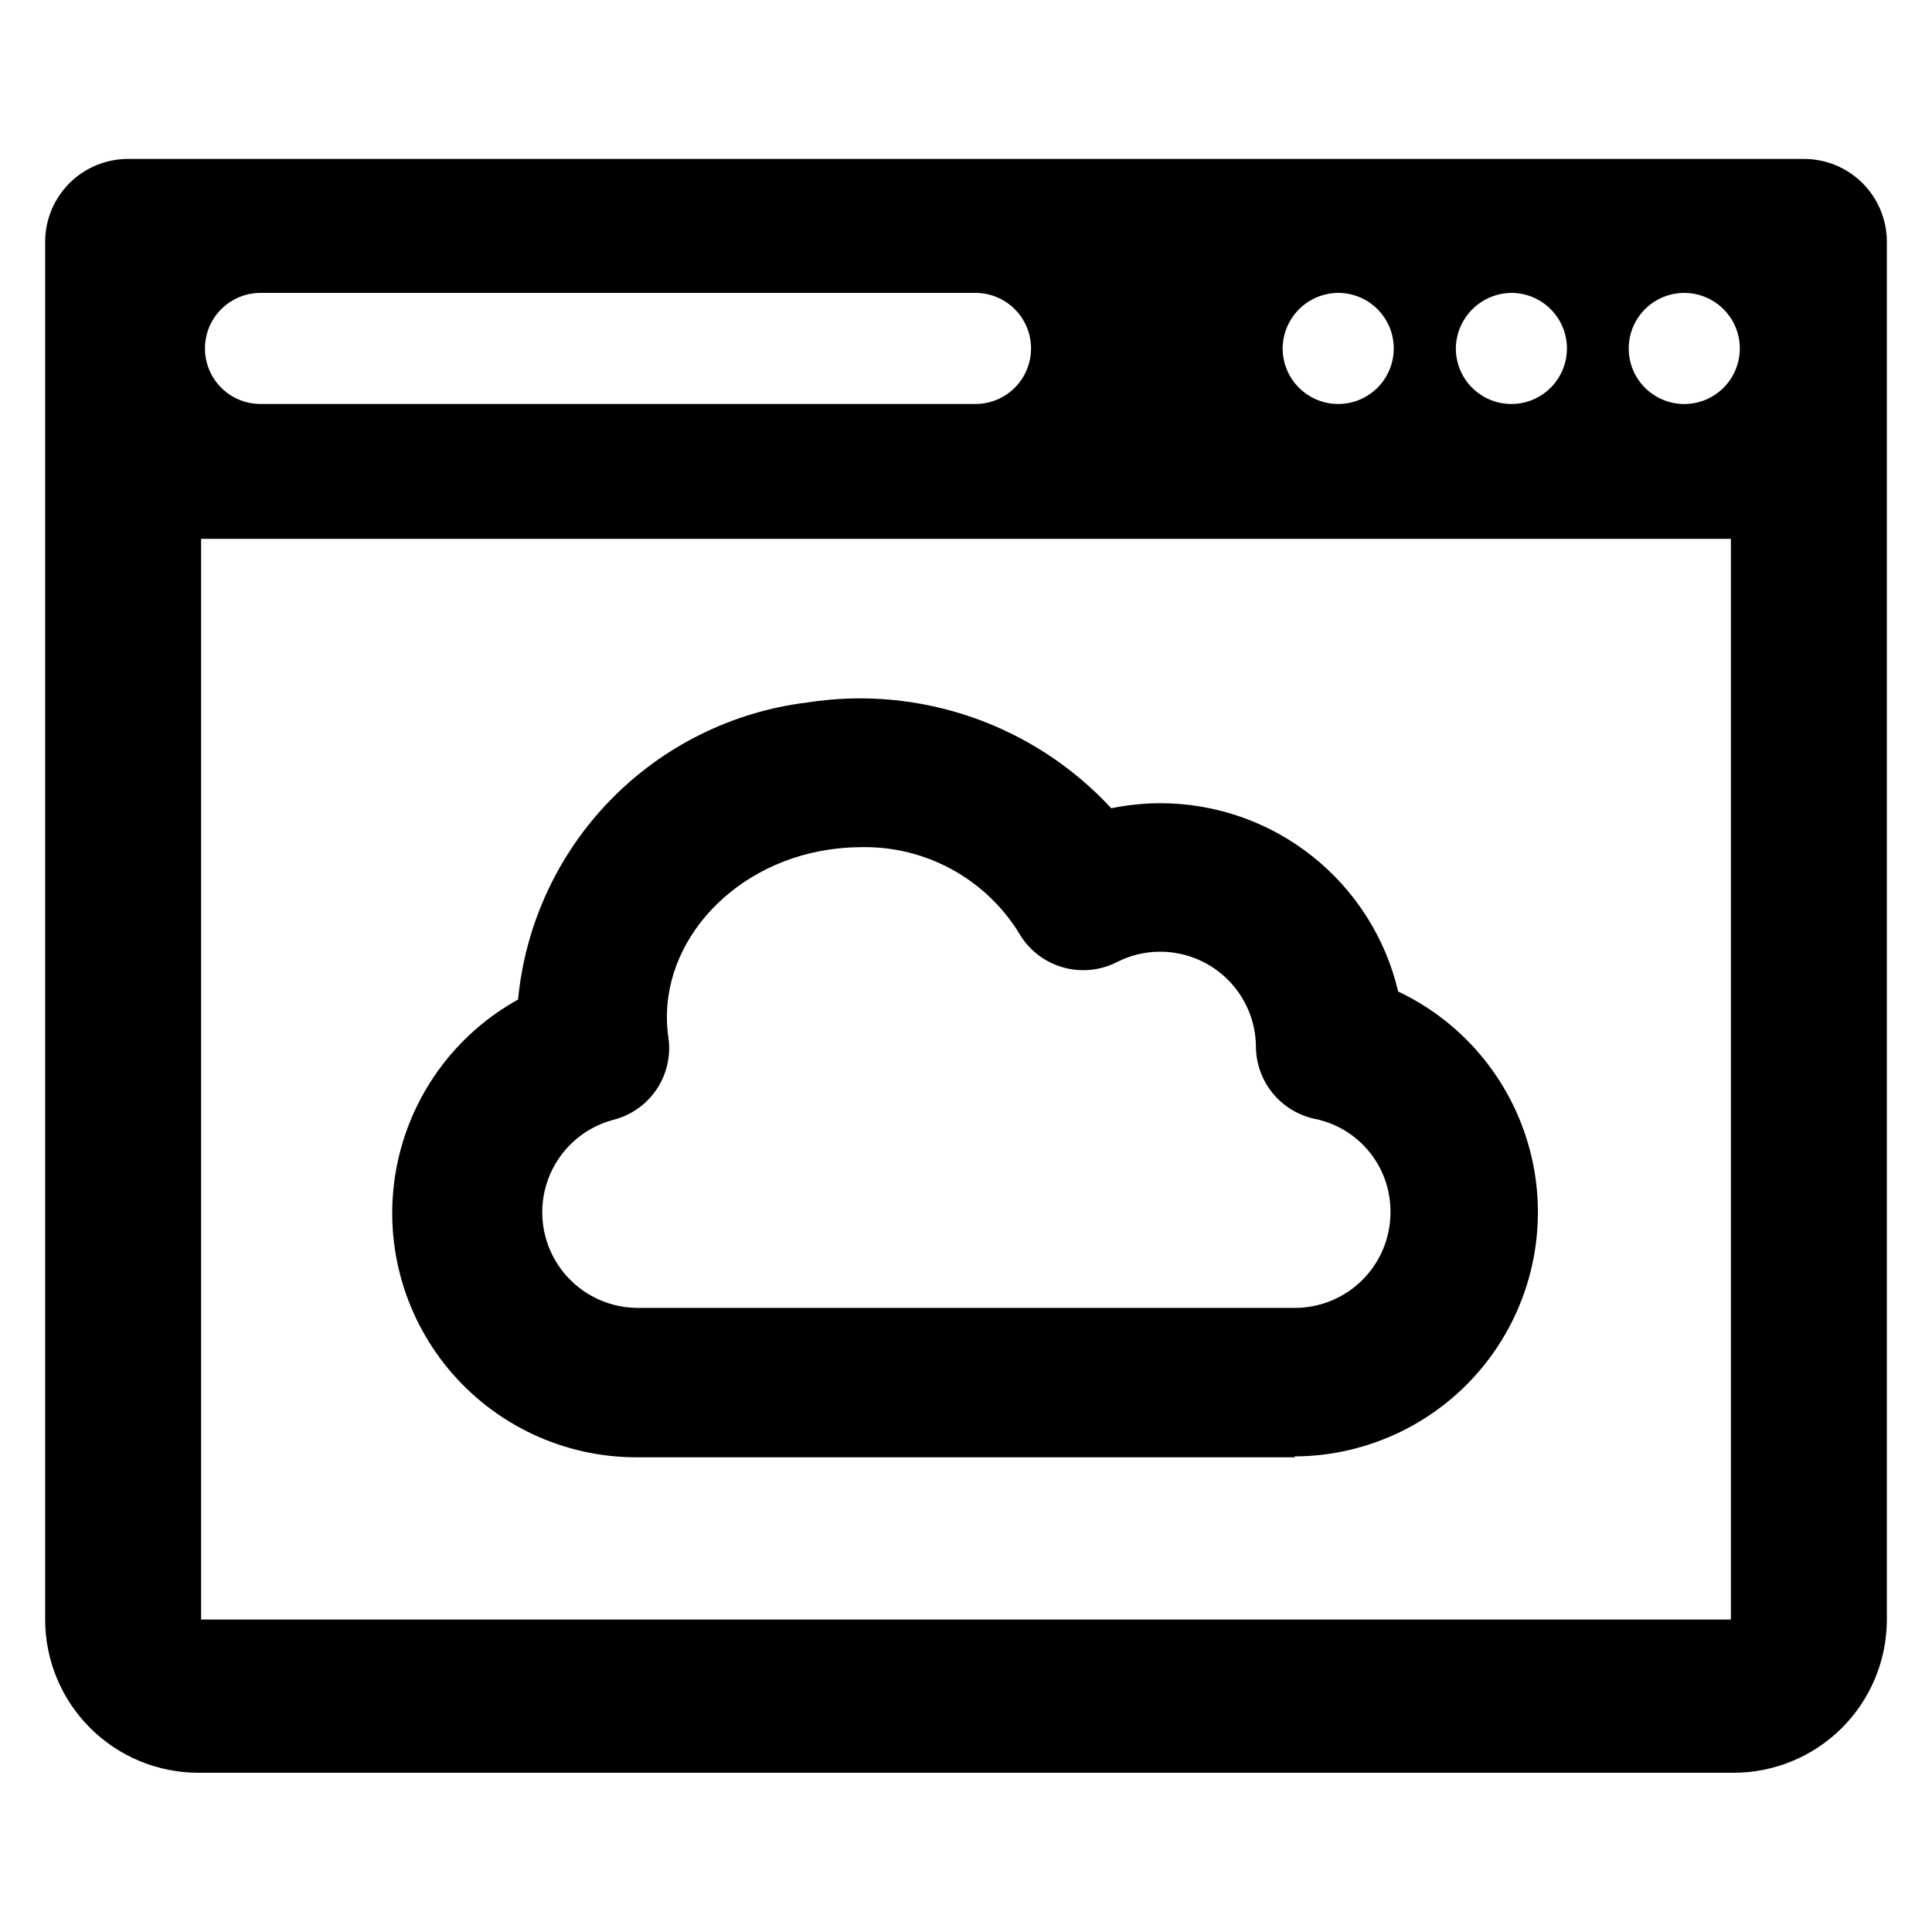
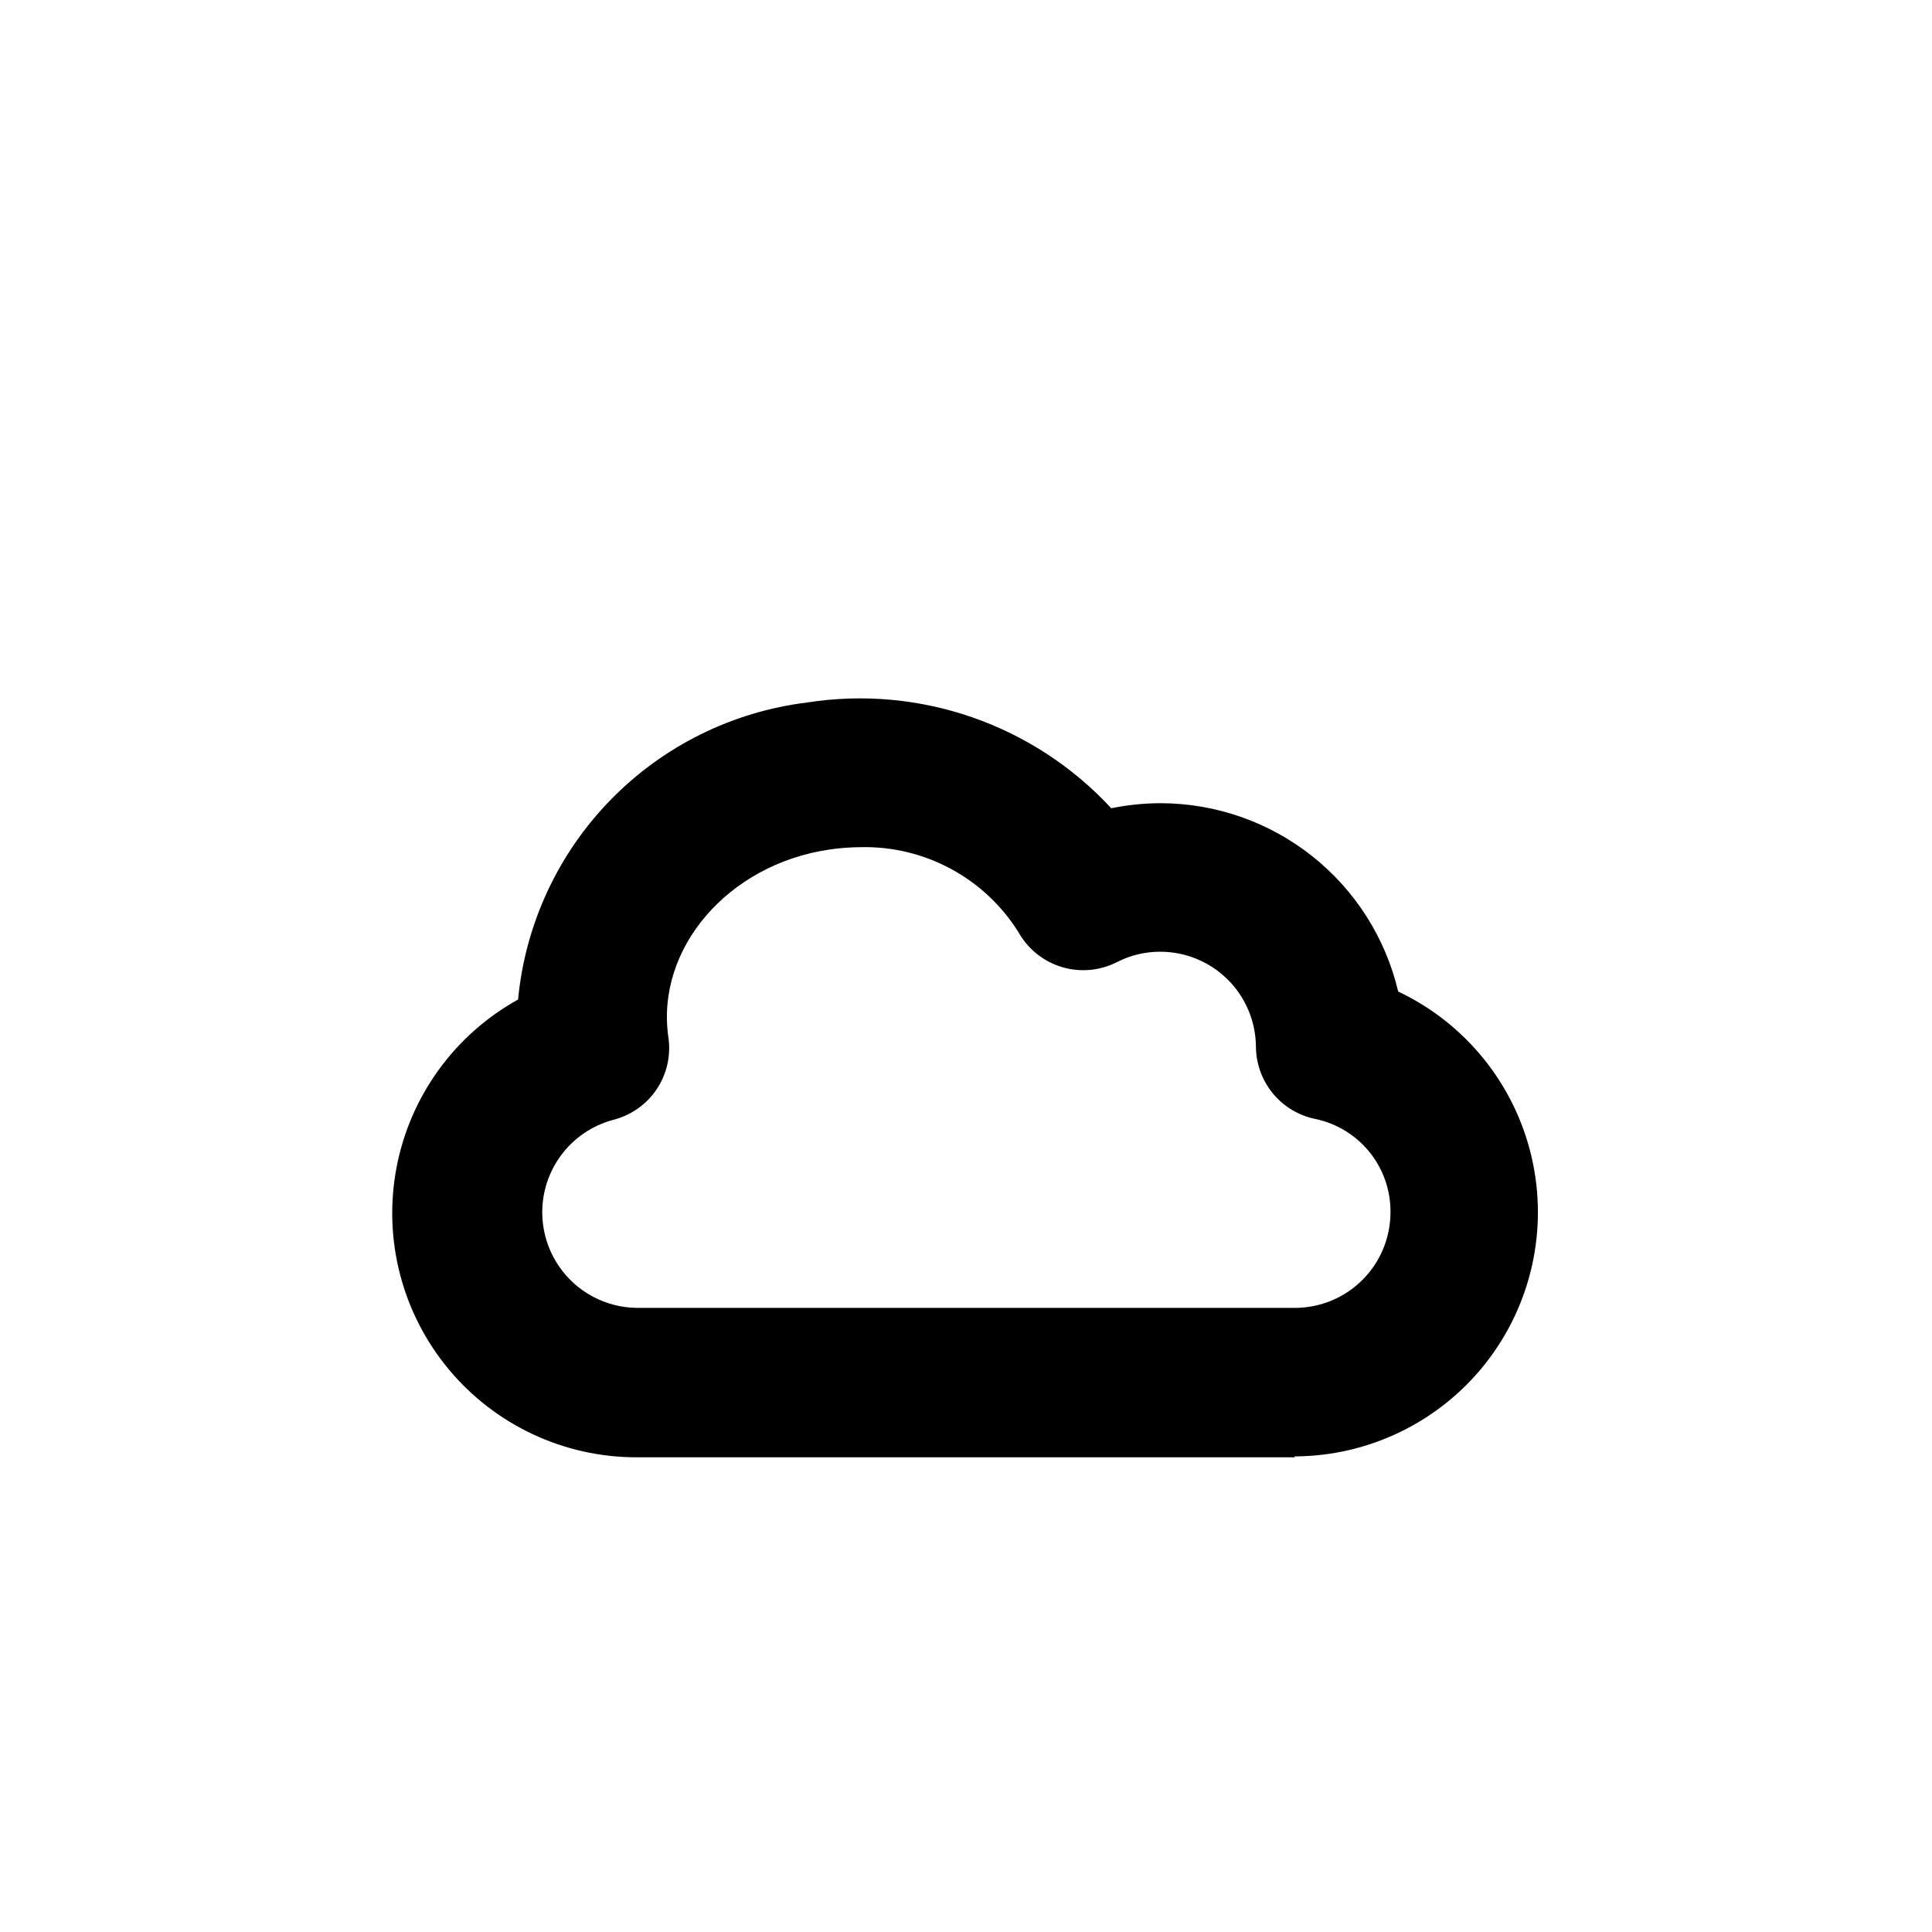
<svg xmlns="http://www.w3.org/2000/svg" fill="#000000" width="800px" height="800px" version="1.1" viewBox="144 144 512 512">
  <g>
-     <path d="m622.15 186.12h-444.3c-5.801 0.02-11.355 2.332-15.453 6.43-4.098 4.102-6.41 9.656-6.434 15.453v365.18c0 10.758 4.269 21.078 11.871 28.695 7.602 7.613 17.91 11.902 28.672 11.922h406.75c10.801 0.043 21.172-4.219 28.824-11.84 7.652-7.621 11.953-17.977 11.953-28.777v-365.18c-0.02-5.797-2.332-11.352-6.434-15.453-4.098-4.098-9.652-6.41-15.449-6.43zm-77.621 35.5c3.906 0 7.648 1.551 10.41 4.312 2.762 2.762 4.312 6.504 4.312 10.41 0 3.902-1.551 7.648-4.312 10.41-2.762 2.758-6.504 4.309-10.41 4.309-3.902 0-7.648-1.551-10.406-4.309-2.762-2.762-4.312-6.508-4.312-10.41 0.039-3.891 1.605-7.613 4.356-10.363 2.754-2.754 6.473-4.316 10.363-4.359zm-45.895 0h0.004c3.902 0 7.648 1.551 10.406 4.312 2.762 2.762 4.312 6.504 4.312 10.41 0 3.902-1.551 7.648-4.312 10.41-2.758 2.758-6.504 4.309-10.406 4.309-3.906 0-7.648-1.551-10.41-4.309-2.762-2.762-4.312-6.508-4.312-10.41 0.02-3.898 1.578-7.629 4.336-10.387 2.754-2.758 6.488-4.312 10.387-4.336zm-285.6 0h189.48c5.262 0 10.121 2.809 12.75 7.363 2.629 4.555 2.629 10.164 0 14.719-2.629 4.555-7.488 7.359-12.75 7.359h-189.48c-5.262 0-10.121-2.805-12.75-7.359-2.629-4.555-2.629-10.164 0-14.719 2.629-4.555 7.488-7.363 12.75-7.363zm389.67 351.57h-405.41v-286.39h405.41zm-12.359-322.12c-3.902 0-7.648-1.551-10.41-4.309-2.758-2.762-4.309-6.508-4.309-10.41 0-3.906 1.551-7.648 4.309-10.41 2.762-2.762 6.508-4.312 10.41-4.312 3.906 0 7.648 1.551 10.41 4.312 2.762 2.762 4.312 6.504 4.312 10.41 0 3.902-1.551 7.648-4.312 10.41-2.762 2.758-6.504 4.309-10.41 4.309z" />
    <path d="m487.22 530.2h-174.44c-19.277 0.035-37.562-8.52-49.887-23.344-12.32-14.82-17.395-34.363-13.836-53.309 3.559-18.941 15.375-35.316 32.234-44.656 1.895-19.883 10.52-38.523 24.445-52.836 13.93-14.316 32.324-23.445 52.148-25.887 29.863-4.672 60.09 5.836 80.609 28.027 4.301-0.879 8.68-1.328 13.066-1.34 14.582 0.02 28.734 4.953 40.16 14.012 11.43 9.059 19.469 21.703 22.816 35.898 17.836 8.438 30.844 24.551 35.332 43.762 4.488 19.211-0.031 39.422-12.273 54.891-12.246 15.469-30.879 24.504-50.609 24.543zm-115.16-161.69c-2.769 0.012-5.531 0.223-8.266 0.629-26.922 3.938-46.051 26.293-42.668 49.75 0.711 4.816-0.395 9.723-3.098 13.766-2.707 4.047-6.824 6.941-11.543 8.121-7.961 2.133-14.383 8-17.227 15.73-2.844 7.731-1.754 16.363 2.926 23.145 4.676 6.781 12.359 10.867 20.598 10.953h174.44c6.711-0.02 13.137-2.699 17.875-7.453 4.734-4.75 7.394-11.188 7.394-17.895 0.051-5.789-1.906-11.414-5.539-15.918-3.629-4.508-8.711-7.617-14.375-8.801-4.434-0.902-8.418-3.309-11.285-6.805-2.867-3.5-4.441-7.879-4.461-12.402-0.062-6.684-2.758-13.07-7.508-17.773-4.746-4.699-11.156-7.34-17.84-7.34-3.996-0.012-7.938 0.934-11.492 2.758-4.519 2.297-9.754 2.762-14.609 1.293-4.856-1.465-8.953-4.75-11.445-9.168-8.984-14.402-24.91-22.992-41.879-22.59z" />
  </g>
</svg>